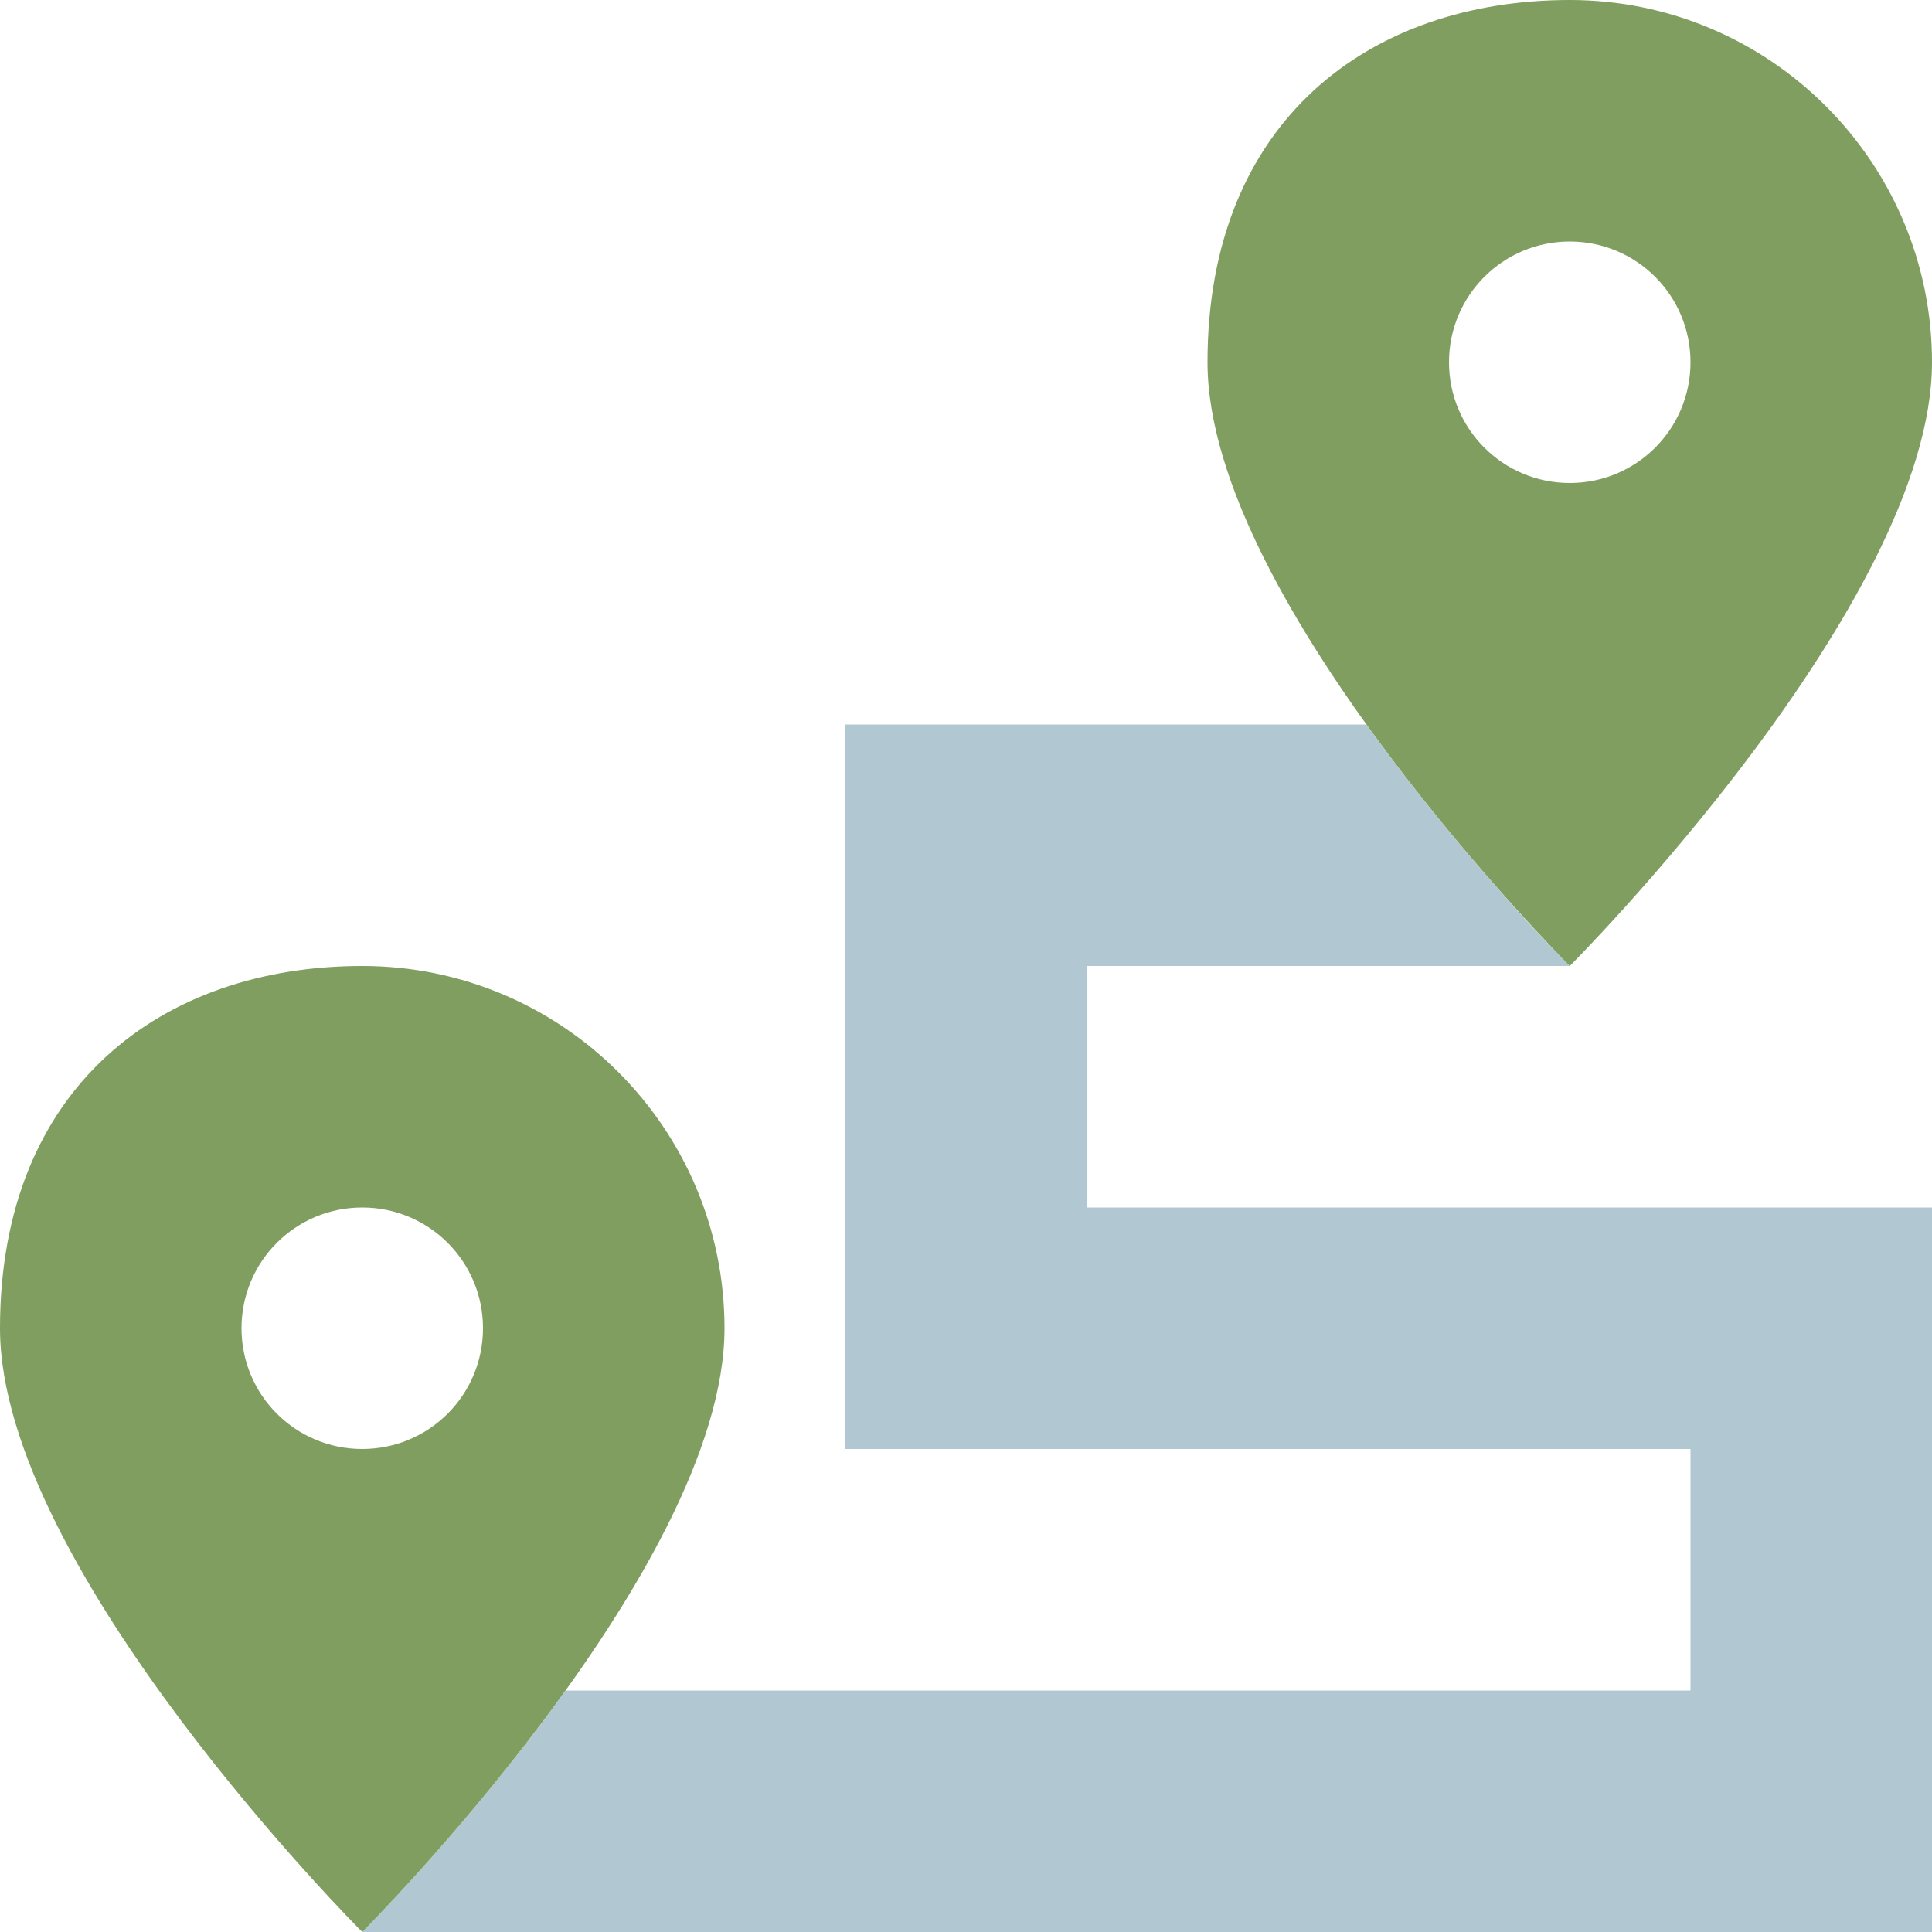
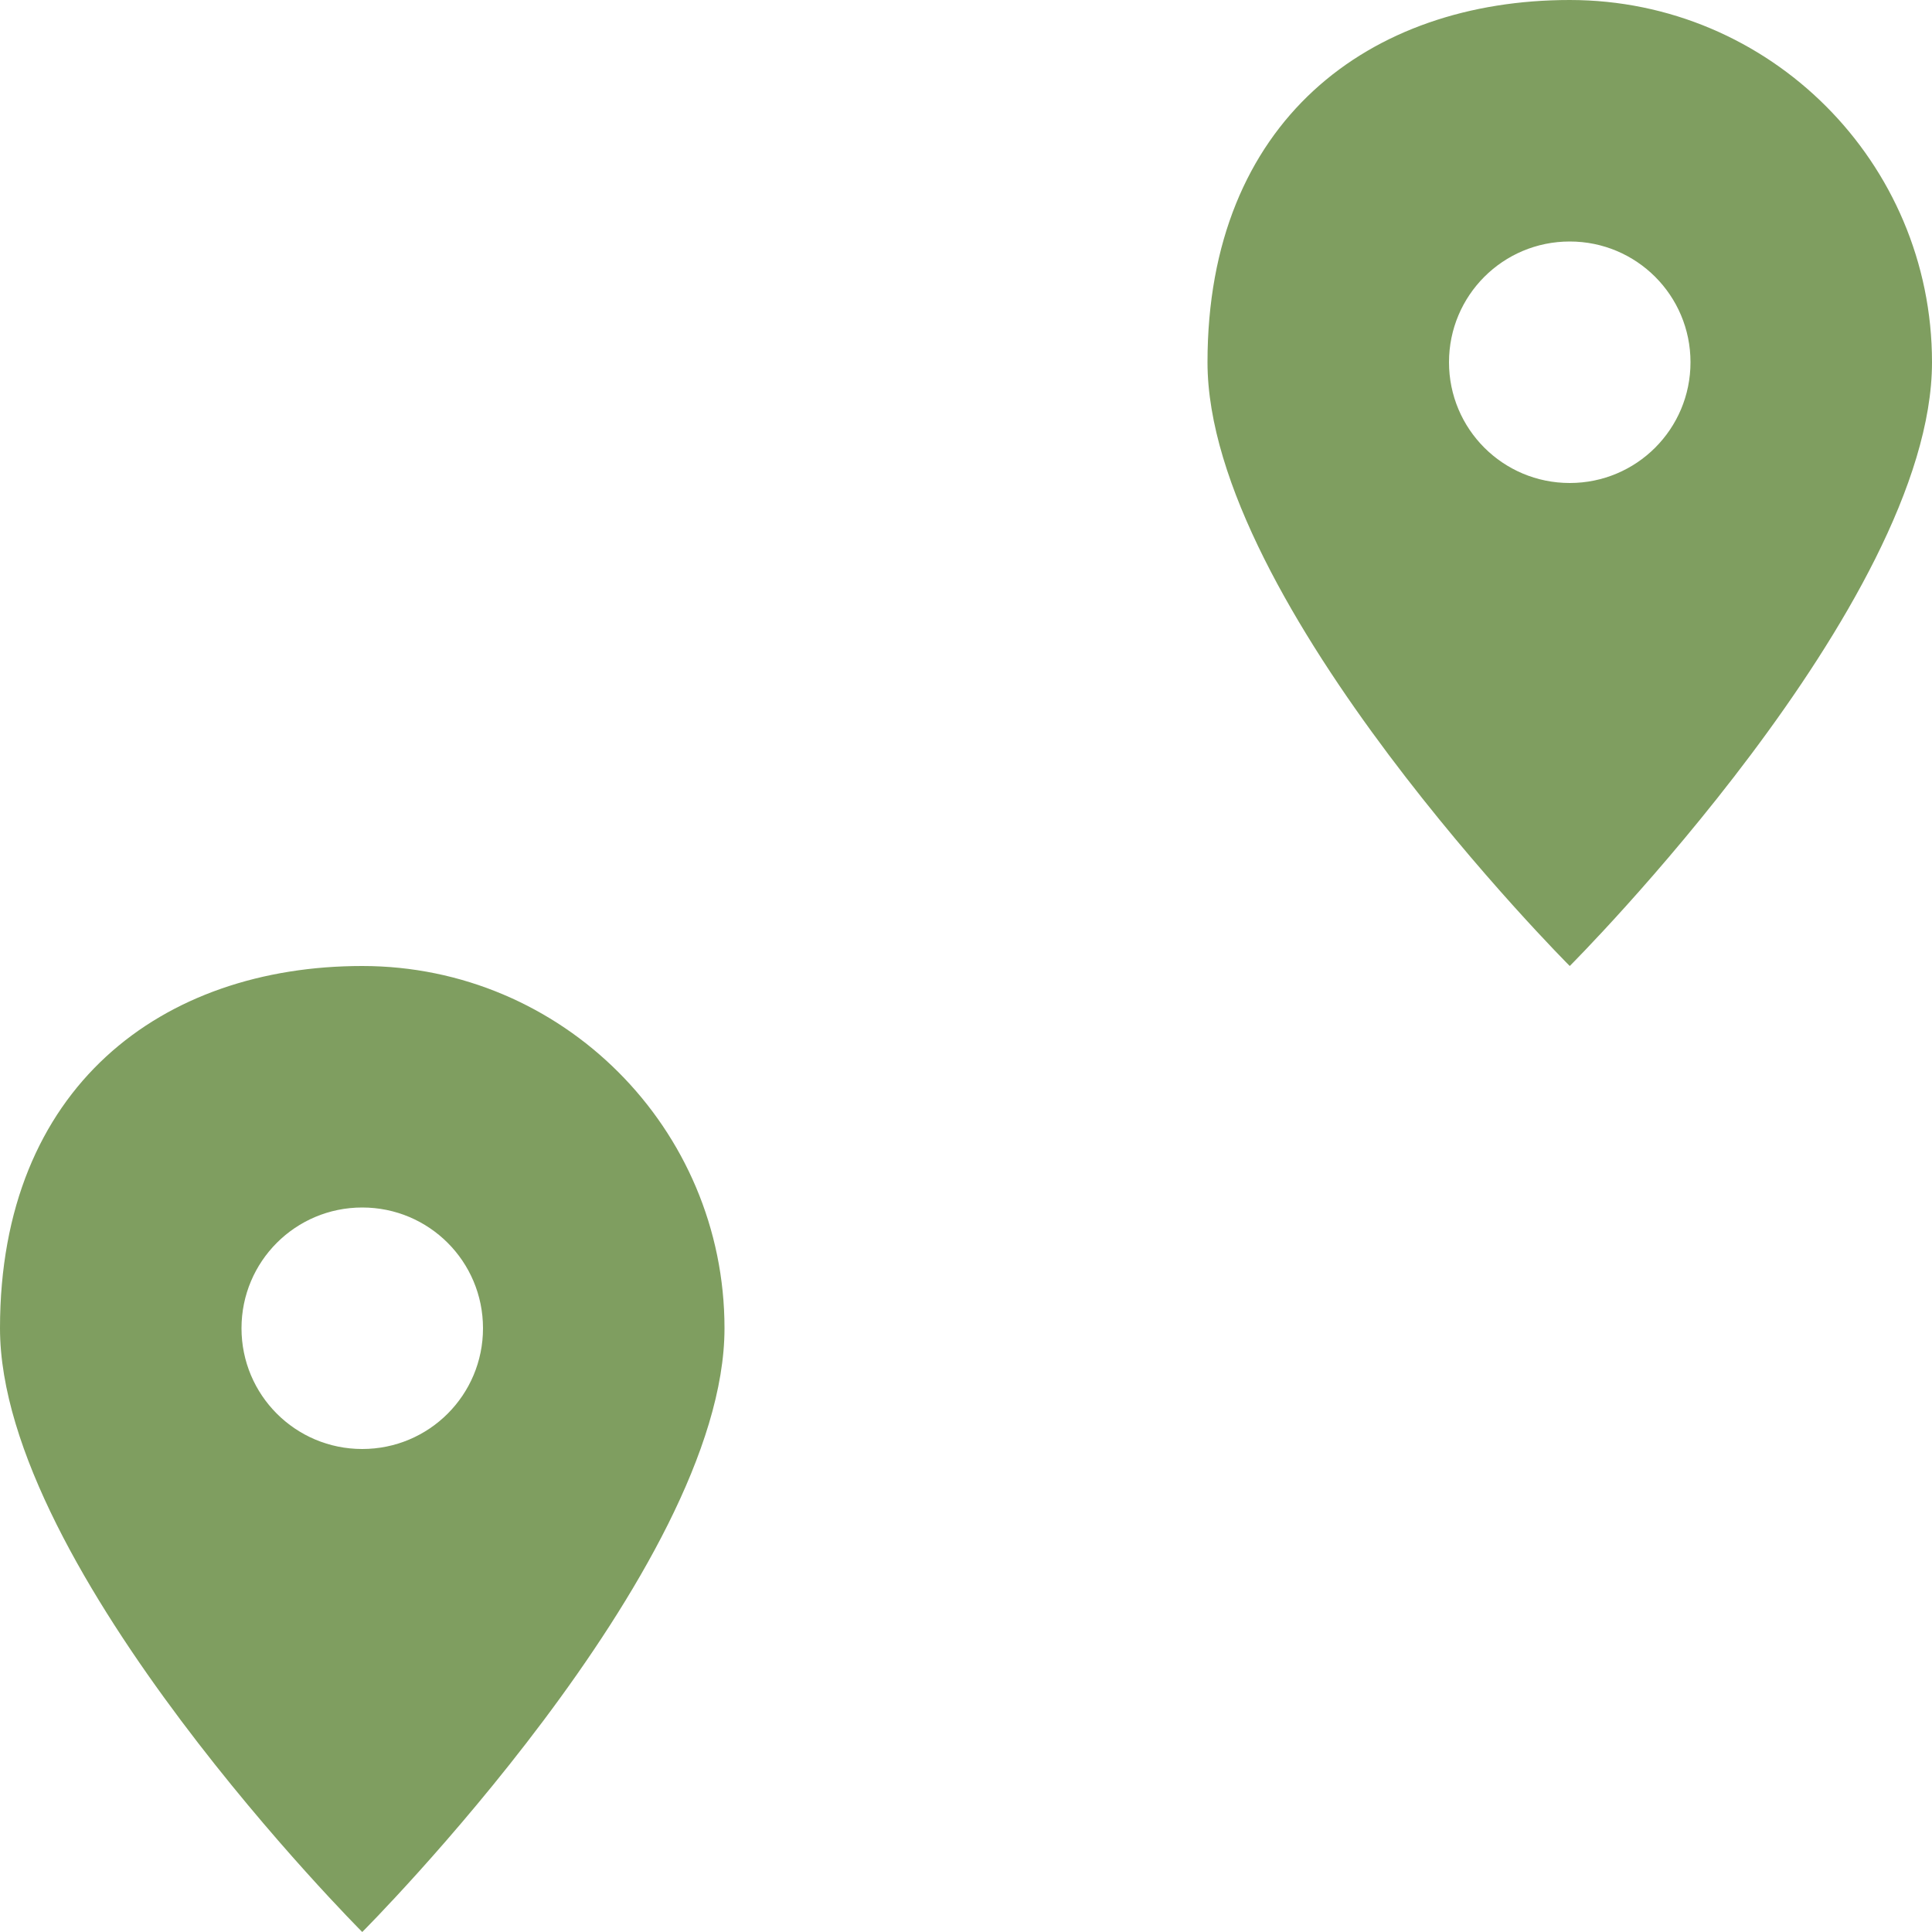
<svg xmlns="http://www.w3.org/2000/svg" version="1.1" viewBox="0 0 512 512">
  <defs>
    <style>
      .cls-1 {
        fill: #7f9e60;
      }

      .cls-2 {
        fill: #b1c7d1;
        isolation: isolate;
      }
    </style>
  </defs>
  <g>
    <g id="Layer_1">
      <g id="Layer_1-2" data-name="Layer_1">
-         <path class="cls-2" d="M96,512h416v-192h-224v-64h128s-1.8-1.8-4.8-4.9-7.4-7.8-12.5-13.6c-10.2-11.5-23.7-27.5-36.6-45.5h-138.1v192h224v64H149.9c-25.8,35.9-53.9,64-53.9,64Z" />
-         <path class="cls-1" d="M512,96c0,64-96,160-96,160,0,0-96-96-96-160S363,0,416,0s96,43,96,96ZM448,96c0-17.7-14.3-32-32-32s-32,14.3-32,32,14.3,32,32,32,32-14.3,32-32ZM192,352c0,64-96,160-96,160,0,0-96-96-96-160s43-96,96-96,96,43,96,96ZM128,352c0-17.7-14.3-32-32-32s-32,14.3-32,32,14.3,32,32,32,32-14.3,32-32Z" />
+         <path class="cls-1" d="M512,96c0,64-96,160-96,160,0,0-96-96-96-160S363,0,416,0s96,43,96,96ZM448,96c0-17.7-14.3-32-32-32s-32,14.3-32,32,14.3,32,32,32,32-14.3,32-32ZM192,352c0,64-96,160-96,160,0,0-96-96-96-160s43-96,96-96,96,43,96,96ZM128,352c0-17.7-14.3-32-32-32s-32,14.3-32,32,14.3,32,32,32,32-14.3,32-32" />
      </g>
    </g>
  </g>
</svg>